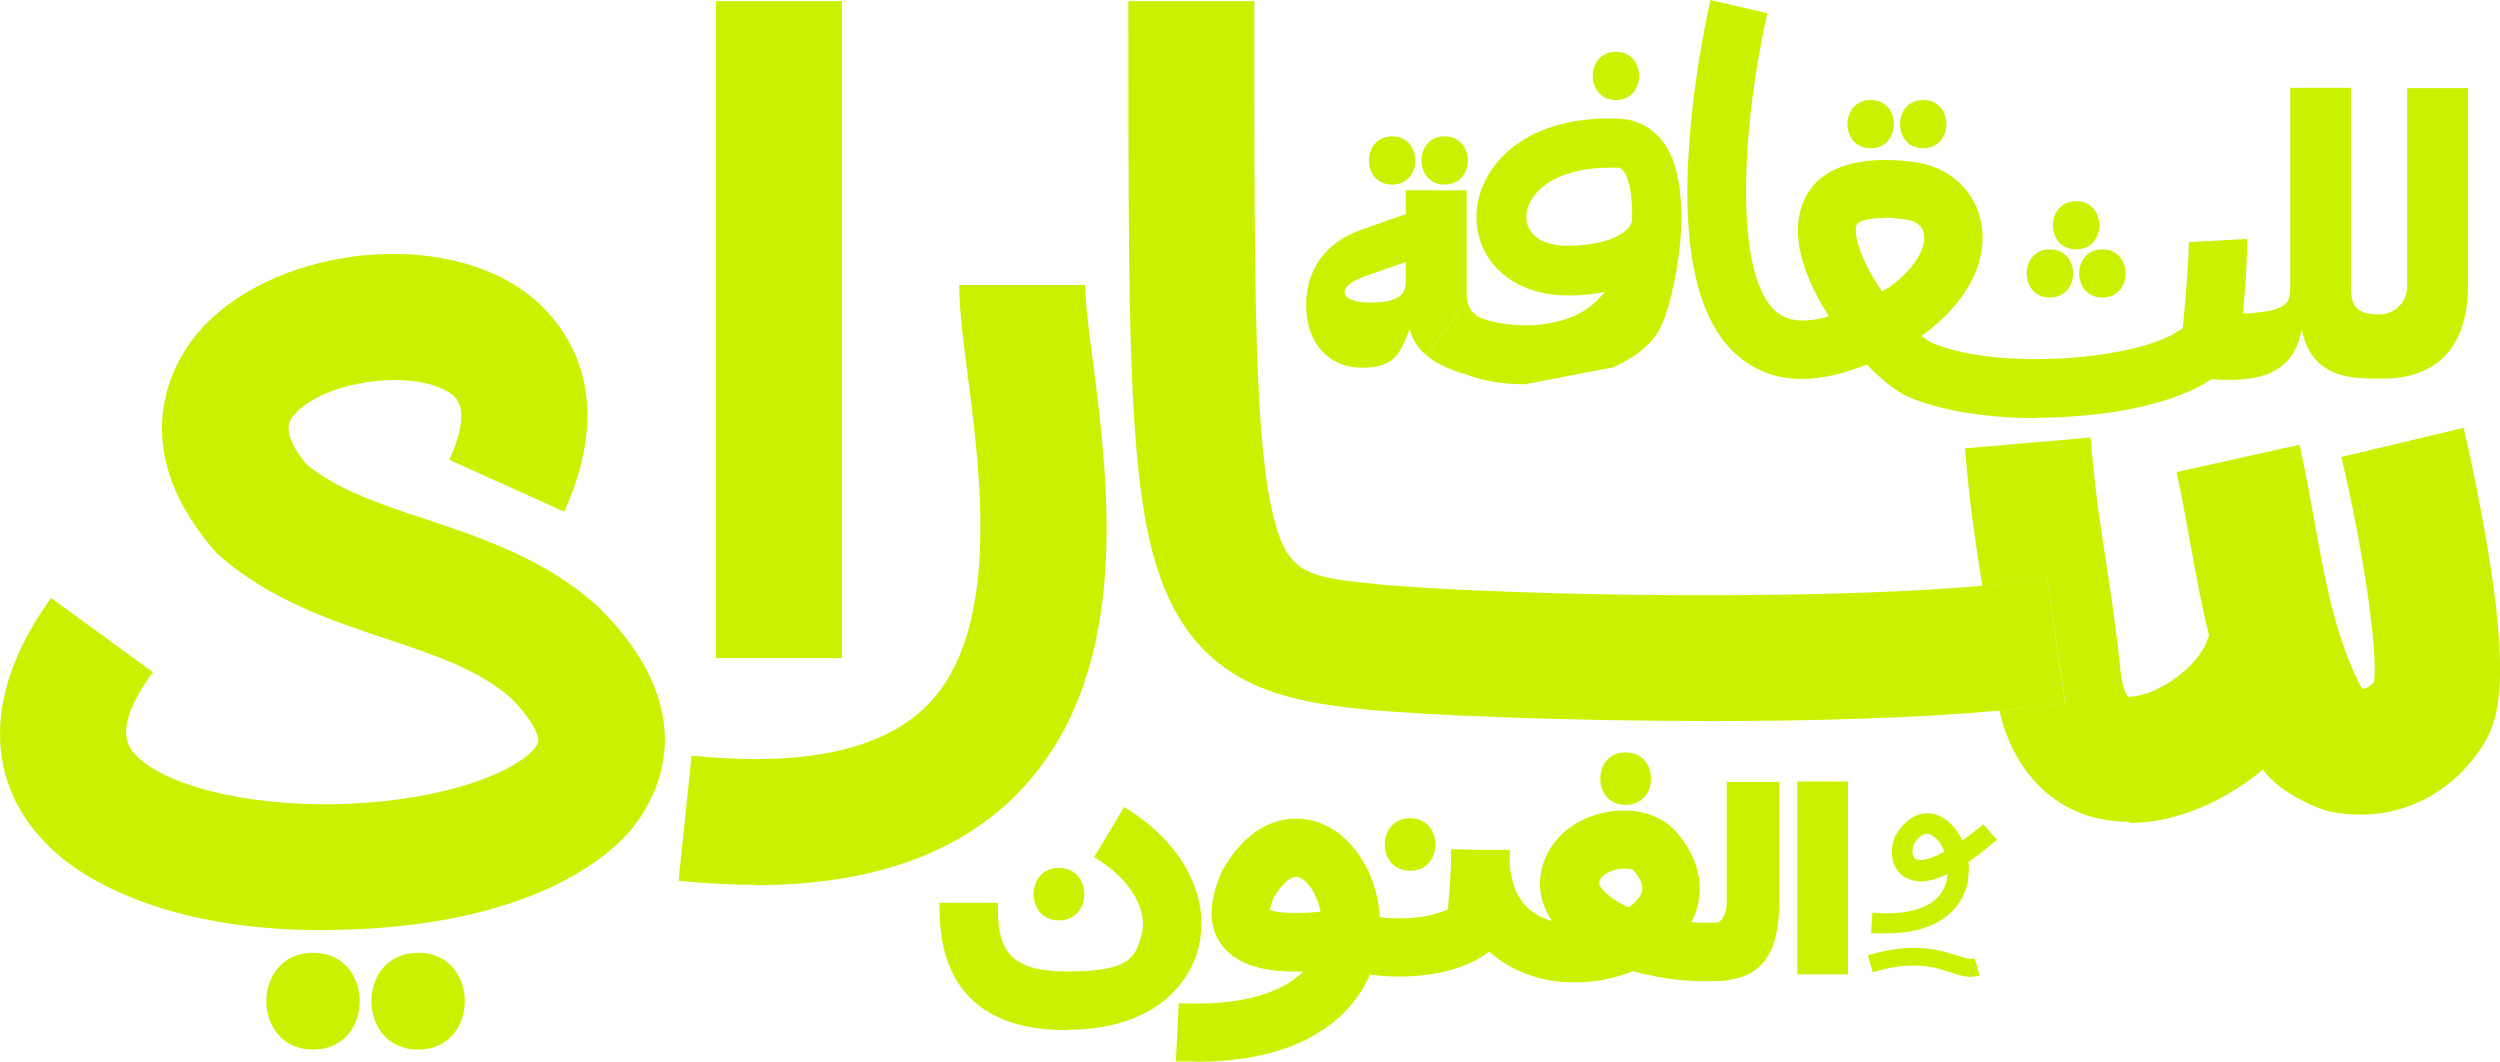
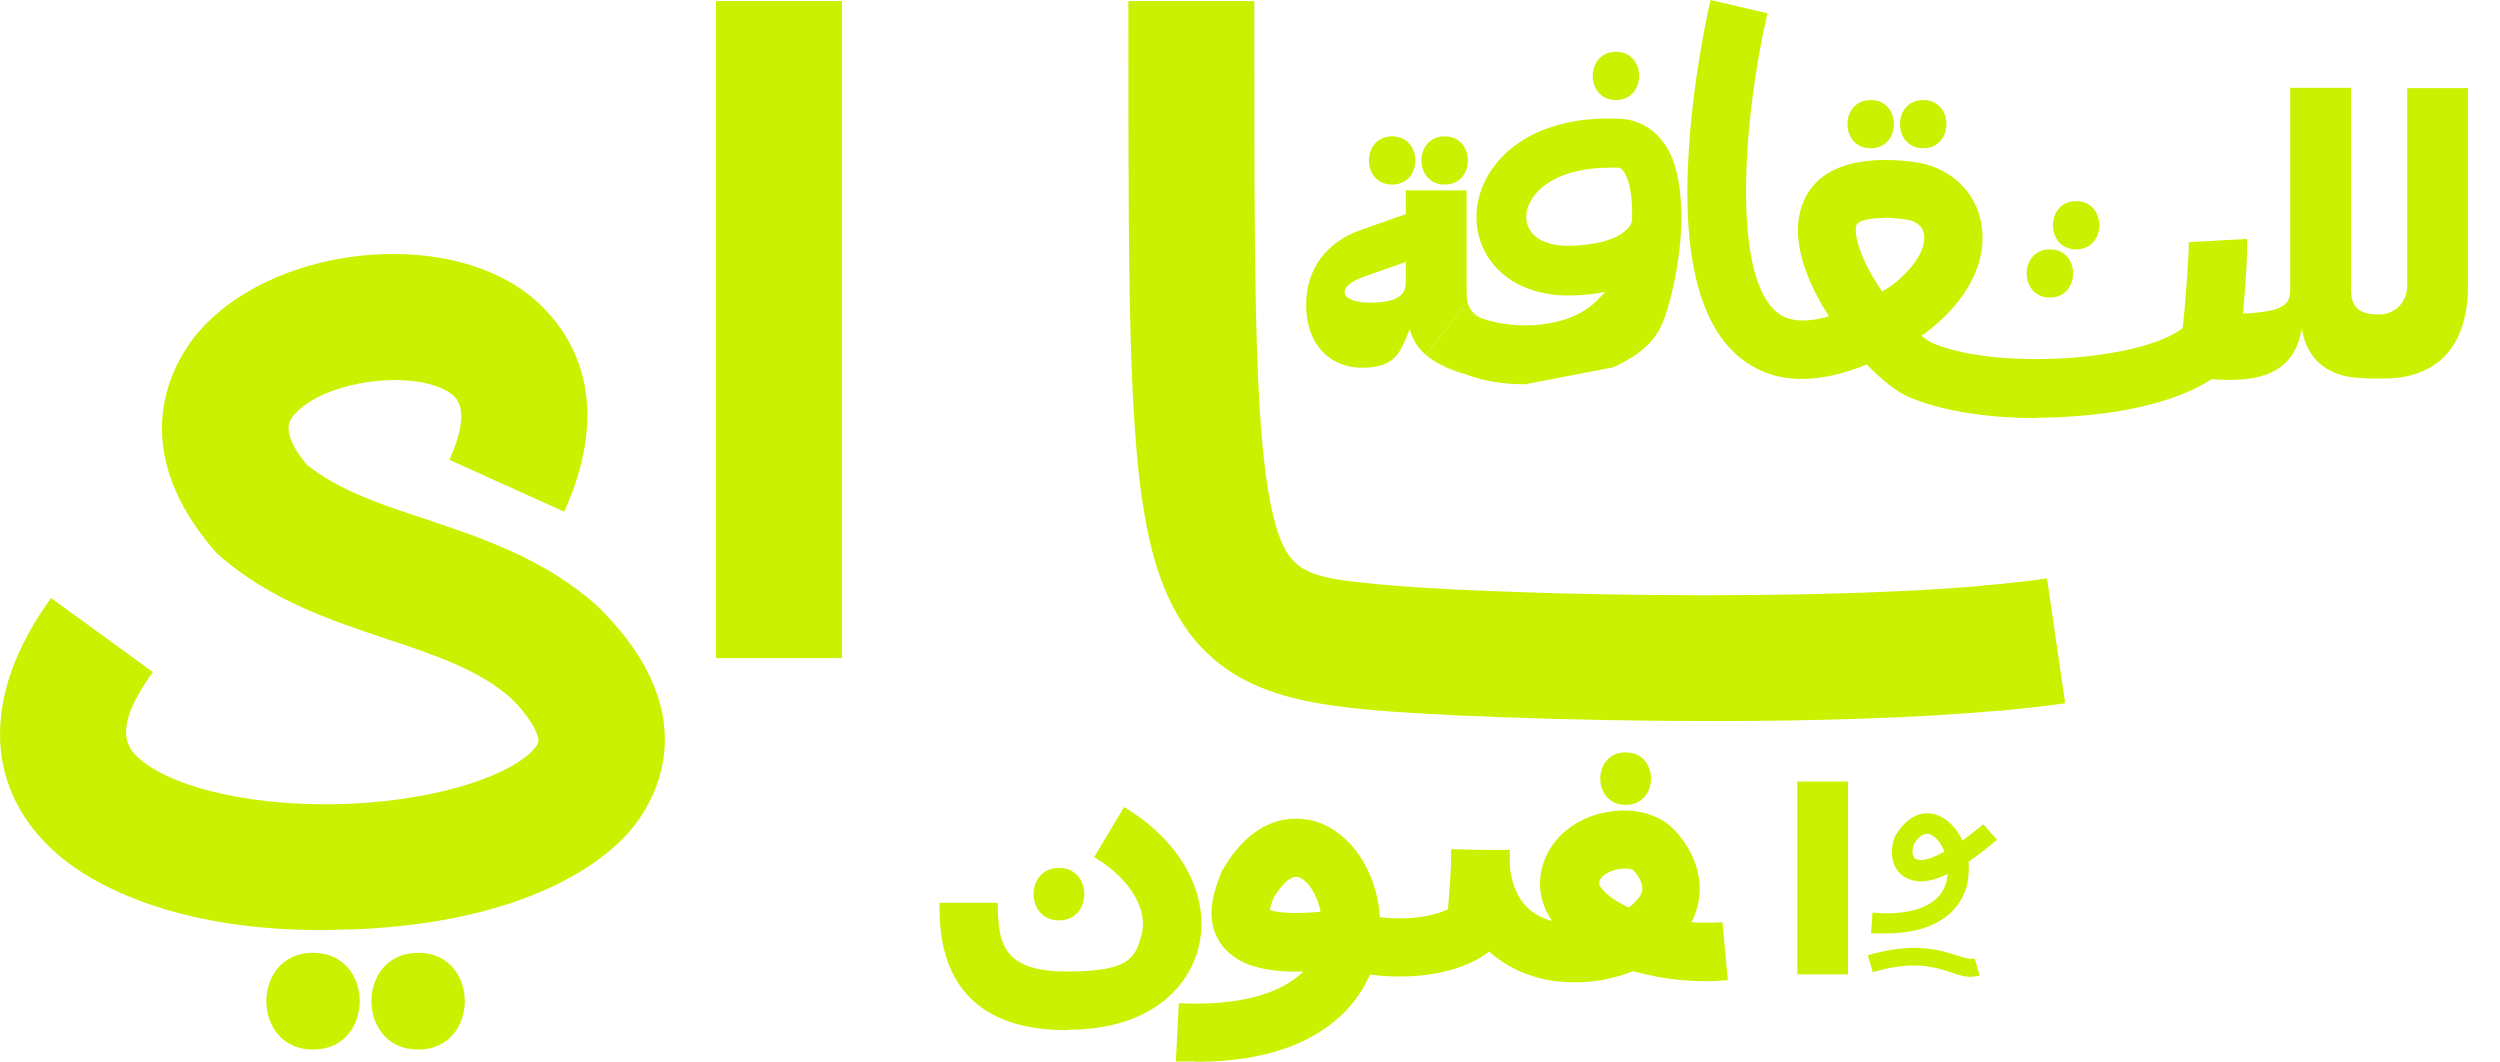
<svg xmlns="http://www.w3.org/2000/svg" id="Layer_1" x="0px" y="0px" viewBox="0 0 694.8 295.1" style="enable-background:new 0 0 694.8 295.1;" xml:space="preserve">
  <style type="text/css">	.st0{fill:#CAF200;}</style>
  <g>
    <g>
      <path class="st0" d="M406.6,103.7c-3.9-1.3-7.4-3.1-10.2-5.2l10-12.8c1.4,1.1,3.2,2,5.2,2.7c-3.1-1.5-4-3.8-4-6.9V52.9h-16.9v6.6   l-12.5,4.4c-9.6,3.4-15.2,10.8-15.2,20.9l0,0c0,10.4,6.1,17.4,15.7,17.4s10.6-4.9,13.1-10.7c1.7,6.7,7.6,10.2,15.5,12.6   c-0.2,0-0.4-0.2-0.7-0.3l0,0l0,0L406.6,103.7z M390.7,78.5c0,3.9-3,5.6-10.1,5.6l0,0c-4.5,0-6.9-1.4-6.9-2.8s1.2-2.9,5.6-4.5   l11.4-4V78.5L390.7,78.5L390.7,78.5z" />
      <path class="st0" d="M607.3,90.5l3.6-3.2c24.1,0.4,25.5-2,25.6-6.9v-56h16.9v56.1c0,4.9,2.2,6.9,7.7,6.9v14.2l-3.6,3.5   c-10.2,0-16.3-4.8-17.8-13.8c-2.9,18.6-23.4,13.7-32.4,13.7V90.5L607.3,90.5L607.3,90.5z" />
      <path class="st0" d="M657.5,90.6l3.6-3.2h0.2c4.2,0,7.6-3.4,7.7-7.6V24.5h16.9v54.8c0,16.9-8.4,26-23.8,25.9h-4.6L657.5,90.6   L657.5,90.6L657.5,90.6z" />
      <path class="st0" d="M566,116.2c-14,0-26.8-2.1-35.6-5.9c-3.1-1.3-7.3-4.6-11.6-9c-13.8,5.6-25.2,5.4-33.9-0.9   c-12.4-8.8-17.6-28.8-15.5-59.5c1.4-21.3,5.8-40.1,6-40.9l15.8,3.7c-6.7,28.9-10.2,74,3.2,83.5c2.5,1.8,6.7,2.8,13.9,0.7   c-6.2-9.6-10.4-20.6-7.9-29.5c4.1-14.8,21.5-14.7,31.5-13.4c9.2,1.2,16.3,7.2,18.4,15.6c2.8,10.9-3,22.9-15.5,32.2l-0.5,0.3   c0,0-0.2,0.1-0.3,0.2c1.2,1,2.3,1.7,3,2c17.7,7.7,57.8,5,69.6-4.1c0.7-5.8,1.8-20.5,1.7-23.9l16.2-0.9c0.2,3.7-0.5,13.1-0.8,17   c-1.2,14.6-1.6,15.1-3.3,17.1l-0.2,0.2c-9.8,10.8-30.8,14-42.5,14.9c-3.9,0.3-7.8,0.5-11.5,0.5L566,116.2L566,116.2z M523.4,60.6   c-4.6,0-7.2,0.9-7.5,2.1c-0.7,2.6,1.1,9.4,6.9,17.9c0,0.1,0.2,0.3,0.3,0.4c0.7-0.4,1.5-0.9,2.3-1.4c8.1-6.1,10.1-11.9,9.2-15   c-0.7-2.6-3.4-3.4-4.9-3.6c-2.4-0.3-4.5-0.5-6.2-0.5l0,0L523.4,60.6z" />
      <path class="st0" d="M456.4,93.9v0.2l0.2-0.2H456.4z" />
      <path class="st0" d="M449.1,27.8c8.6,0,8.6-13.4,0-13.4S440.5,27.8,449.1,27.8L449.1,27.8z" />
      <path class="st0" d="M534.5,41.2c8.6,0,8.6-13.4,0-13.4S525.9,41.2,534.5,41.2L534.5,41.2z" />
      <path class="st0" d="M519.9,41.2c8.6,0,8.6-13.4,0-13.4C511.3,27.8,511.3,41.2,519.9,41.2L519.9,41.2z" />
      <path class="st0" d="M401.5,51.3c8.6,0,8.6-13.4,0-13.4S392.9,51.3,401.5,51.3L401.5,51.3z" />
      <path class="st0" d="M386.9,51.3c8.6,0,8.6-13.4,0-13.4S378.3,51.3,386.9,51.3L386.9,51.3z" />
-       <path class="st0" d="M584.3,82.7c8.6,0,8.6-13.4,0-13.4S575.7,82.7,584.3,82.7L584.3,82.7z" />
      <path class="st0" d="M569.7,82.7c8.6,0,8.6-13.4,0-13.4S561.1,82.7,569.7,82.7L569.7,82.7z" />
      <path class="st0" d="M577,69.3c8.6,0,8.6-13.4,0-13.4S568.4,69.3,577,69.3L577,69.3z" />
      <path class="st0" d="M456.4,93.9v0.2l0.2-0.2H456.4z" />
      <path class="st0" d="M447.8,102.3c5.1-2.2,11.5-6,14-12c2.2-4.7,5.2-16.9,5.5-28.7V61c0-7.4-0.9-14.7-4-19.9   c-3-5-7.7-7.9-13.2-8.1c-16.8-0.8-30,4.9-36.4,15.5c-4.3,7.2-4.5,15.6-0.5,22.4c4.5,7.5,13.3,11.6,24.1,11.2   c3.2-0.1,6.2-0.4,8.9-1c-0.3,0.3-0.7,0.7-1.1,1.1c-0.3,0.3-0.6,0.5-0.9,0.9c-7.5,8.2-23,8.8-32.6,5.3c-2-0.7-3.8-1.7-5.2-2.7   l-10,12.8c2.7,2.1,6.2,3.9,10.2,5.2l0,0c0.2,0,0.5,0.2,0.7,0.3c5.1,2,10.9,2.8,16.5,2.8l23.9-4.6l0,0L447.8,102.3z M453.6,60.7   c0,0.5,0,1.6-1.3,2.9c-1.5,1.6-5.4,4.3-15.5,4.7c-5.6,0.2-9.9-1.4-11.7-4.5c-1.4-2.4-1.2-5.5,0.5-8.3c3.4-5.6,11.4-8.9,21.8-8.9   h2.2c0.6,0.1,1.1,0.1,1.9,1.4c1.5,2.5,2.1,6.8,2.1,11.5V60.7L453.6,60.7L453.6,60.7z M456.4,94.1v-0.2h0.2   C456.4,93.9,456.4,94.1,456.4,94.1z" />
    </g>
    <g>
      <path class="st0" d="M523.8,259.4H520l0.4-5.8c0,0,18.5,2.5,20.7-9.3c0-0.5,0.2-1,0.2-1.4c-3,1.4-5.9,2.3-8.4,2   c-2.6-0.3-4.7-1.5-5.9-3.5c-1.5-2.4-1.6-5.6-0.4-8.8v-0.2l0.2-0.2c1.1-1.9,5.3-8.1,11.8-5.6c2.9,1.1,5.3,3.8,6.8,7   c2.1-1.5,5.8-4.5,5.8-4.5l3.8,4.3c0,0-4.2,3.6-7.9,6.1c0.2,2,0,4-0.3,6C545.8,249.9,541.6,259.5,523.8,259.4L523.8,259.4   L523.8,259.4z M531.9,234.7c-0.5,1.4-0.5,2.7,0,3.5c0,0.2,0.4,0.7,1.6,0.8l0,0c1.6,0.2,4.1-0.8,6.9-2.3c-0.9-2.4-2.4-4.2-4-4.8   s-3.1,0.4-4.6,2.9l0,0L531.9,234.7z" />
      <path class="st0" d="M296.4,286.3c-35.3,0-35.3-26.6-35.3-35.4h16.2c0,11.2,1.4,19.1,19.1,19.1s19.1-3.8,20.9-10.3   c1.6-5.8-1.9-14.7-13.2-21.5l8.3-13.9c16.4,9.8,24.5,25.5,20.5,39.8c-1.4,5.2-8.3,22.1-36.5,22.1l0,0V286.3z" />
      <path class="st0" d="M547.8,271.5c-1.9,0-3.8-0.6-5.7-1.3c-4.4-1.4-10.4-3.4-21.6,0l-1.4-4.7c12.8-3.8,19.9-1.5,24.6,0   c2.5,0.8,3.9,1.2,5.1,0.9l1.4,4.7C549.4,271.3,548.6,271.4,547.8,271.5L547.8,271.5L547.8,271.5z" />
      <path class="st0" d="M294.3,255.8c9.4,0,9.4-14.6,0-14.6S284.9,255.8,294.3,255.8L294.3,255.8z" />
-       <path class="st0" d="M391.9,242c9.4,0,9.4-14.6,0-14.6S382.5,242,391.9,242L391.9,242z" />
      <path class="st0" d="M451.8,223.7c9.4,0,9.4-14.6,0-14.6S442.4,223.7,451.8,223.7L451.8,223.7z" />
      <path class="st0" d="M437.5,273c-3.9,0-7.8-0.5-11.5-1.7c-7.1-2.2-23.4-10-22.7-35.3l16.2,0.5c-0.3,10.4,3.5,16.9,11.2,19.3   c0.2,0,0.5,0,0.7,0.2c-3.5-5-4.3-10.8-2.4-16.3c2.4-7,8.8-12.3,17.1-13.9c7.8-1.6,15.2,0.4,19.5,5.1c7.1,7.9,8.7,17.2,4.5,25.4   c3,0.2,5.9,0.2,8.6,0l1.5,16.1c-8.1,0.8-17.6,0-26.3-2.5C448.8,271.9,443.1,273.1,437.5,273L437.5,273L437.5,273z M451.5,241.4   c-1,0-2.2,0.2-3.4,0.6c-0.9,0.3-3,1.2-3.6,2.9c0,0.4-0.3,0.9,0.7,2.1c1.6,2,4.3,3.8,7.5,5.2c1.2-0.9,2.2-1.9,2.9-2.9   s2.1-3.2-1.7-7.5c-0.4-0.2-1.2-0.4-2.3-0.4L451.5,241.4L451.5,241.4z M453.8,241.9L453.8,241.9z" />
-       <path class="st0" d="M470,260.3l3.1-2.8h0.2c4.4,0,6.6-2.3,6.6-6.7v-33.5h14.6v33.1c0,14.6-4.7,22.2-18,22.2h-4l-2.4-12.4l0,0   L470,260.3z" />
      <path class="st0" d="M499.5,217.2h14.1v53.6h-14.1V217.2z" />
      <path class="st0" d="M332.3,295h-5.5l0.8-16.2c16.2,0.8,28.2-2.4,34.6-8.8c-11.1,0.3-18.1-1.9-22.2-6.8c-5.8-7-2.5-15.7-0.9-19.9   l0.3-0.8l0.3-0.6c10.3-17.9,23.4-14.6,27.1-13.2c12,4.6,19.2,20.6,16,35.7c0,0.4-0.2,0.8-0.3,1.1c0,0-0.3,2-0.6,2.2   c-2,6.2-6.3,13.8-15.8,19.5c-8.7,5.3-20.1,7.9-33.9,7.9l0,0L332.3,295z M352.9,252.9c1.4,0.5,5.1,1.3,14.1,0.5   c-0.9-4.9-3.6-8.7-6-9.6c-2.6-1-5.9,3.8-7,5.6C353.6,250.4,353.1,251.9,352.9,252.9L352.9,252.9L352.9,252.9z" />
      <path class="st0" d="M389,271.4c-5.8,0-12.2-0.8-18.8-2.7l4.5-15.6c13.9,4,23.9,1.5,27.7-0.4c0.4-4.3,1-12.6,1-16.5h16.2   c0,3.3-0.4,8.9-0.7,13c-0.7,9.3-1,11-2.9,13.2C411.5,267.6,401.5,271.4,389,271.4z" />
    </g>
    <g>
      <path class="st0" d="M573.9,195.4c-5.6,0.8-11.7,1.5-18.3,2.1c-23.3,2.1-51.9,2.9-79.4,2.9l0,0c-41.7,0-81-1.7-96.3-3.2   c-25.8-2.5-49.8-7.7-59.4-43c-6.9-25.6-6.9-66.5-6.9-148V0.3h35v5.9c0,76,0,117.8,5.7,138.9c3.9,14.3,9.2,15.4,29,17.3   c27.9,2.7,114.4,5,167.6,0.4c6.6-0.6,12.6-1.2,18-2L573.9,195.4L573.9,195.4L573.9,195.4z" />
-       <path class="st0" d="M690,207.2c-7.8,12.2-20.3,19.2-33.8,19.2l0,0c-3.1,0-6.2-0.3-9.3-1l-0.7-0.2c0,0-11.7-3.7-17.3-11.3   c-6.5,5.4-13.7,9.4-20.5,11.8c-5.7,2-11.3,3-16.5,3l-0.2-0.3c-9.3,0-17.6-3.1-24-9c-4.3-4-7.8-9.3-10-15.2c-0.8-2-1.5-4.3-2-6.7   c6.6-0.6,12.7-1.3,18.3-2.1l-5.1-34.6c-5.4,0.8-11.4,1.5-18,2c0-0.7-0.2-1.4-0.3-2c-1.5-9.7-3-18.8-4.5-36.2l34.9-3   c1.4,16.2,2.8,24.8,4.2,33.9c1.3,8.5,2.7,17.3,4.3,32.5c0.3,1.6,0.6,2.9,1,4c0.3,0.7,0.6,1.2,0.8,1.6c1.5,0.2,6-0.4,11.6-4   c6.5-4.1,10.3-9.5,10.8-12.7h0.3c-2.2-8.9-3.8-17.8-5.4-26.6c-1.2-6.6-2.3-12.9-3.7-19.1l34.2-7.6c1.5,6.9,2.8,13.8,4,20.5   c3,17,5.9,33.1,13.3,47.3c1.4,0,2.6-1,3.4-1.9c1.2-9.1-3.6-39.7-9.1-62.5l34-8.1c1.7,7.2,5.2,23.6,7.6,39.4   C696.9,188.9,694.7,200,690,207.2L690,207.2L690,207.2z" />
      <path class="st0" d="M568.8,160.8c-5.4,0.8-11.4,1.5-18,2c1.2,7.5,2.4,15.8,3.9,29.1v1c0.3,1.6,0.6,3.1,0.9,4.6   c6.6-0.6,12.7-1.3,18.3-2.1L568.8,160.8L568.8,160.8L568.8,160.8z" />
-       <path class="st0" d="M209.6,245.9c-6.7,0-13.7-0.4-21-1.1l3.6-34.8c31.3,3.2,53.4-1.6,65.7-14.2c20.1-20.6,14.7-63.1,11.1-91.2   c-1.3-9.9-2.4-18.5-2.4-25.4h35c0,4.7,1,12.6,2.1,21c4.5,34.8,11.2,87.3-20.7,120.1c-16.6,17.1-41.2,25.7-73.3,25.7l0,0   L209.6,245.9z" />
      <path class="st0" d="M116.2,291.7c17.3,0,17.3-26.9,0-26.9S98.9,291.7,116.2,291.7L116.2,291.7z" />
-       <path class="st0" d="M87,291.7c17.3,0,17.3-26.9,0-26.9S69.7,291.7,87,291.7L87,291.7z" />
+       <path class="st0" d="M87,291.7c17.3,0,17.3-26.9,0-26.9S69.7,291.7,87,291.7L87,291.7" />
      <rect x="199" y="0.3" class="st0" width="35" height="182.6" />
      <path class="st0" d="M89.4,258.5c-42.6,0-64.4-13.7-72-19.9c-22-17.9-23.2-44.9-3.2-72.4l28.3,20.6c-12.4,17-6.3,21.9-3.1,24.6   c10.1,8.2,33.1,13,57.4,12c27.1-1.2,45.7-8.6,51.5-15.1c1.5-1.7,1.4-2.4,1.3-2.9c-0.1-1-1.1-4.8-7.5-11.3   c-9-8-21.6-12.2-34.9-16.6c-14.9-5-31.8-10.6-45.9-22.8l-1-0.9l-0.9-1c-26.2-30.6-9.7-54.2-4.1-60.7   c19.5-22.4,63.3-28.6,88.4-12.5c7.5,4.8,30.7,23.6,13.1,62.6l-31.9-14.4c6.5-14.5,1.7-17.5,0-18.7c-10.4-6.7-35-3.2-43.1,6.1   c-1.3,1.5-4.1,4.7,3.4,13.9c8.8,7.1,20.6,11.1,33.2,15.2c15.5,5.2,33.1,11.1,47.6,24.1l0.6,0.6c31.4,31.3,13.9,55.9,7.8,62.7   c-6.6,7.3-27.2,24.6-76.1,26.6C95.3,258.3,92.3,258.5,89.4,258.5L89.4,258.5L89.4,258.5z" />
    </g>
  </g>
</svg>